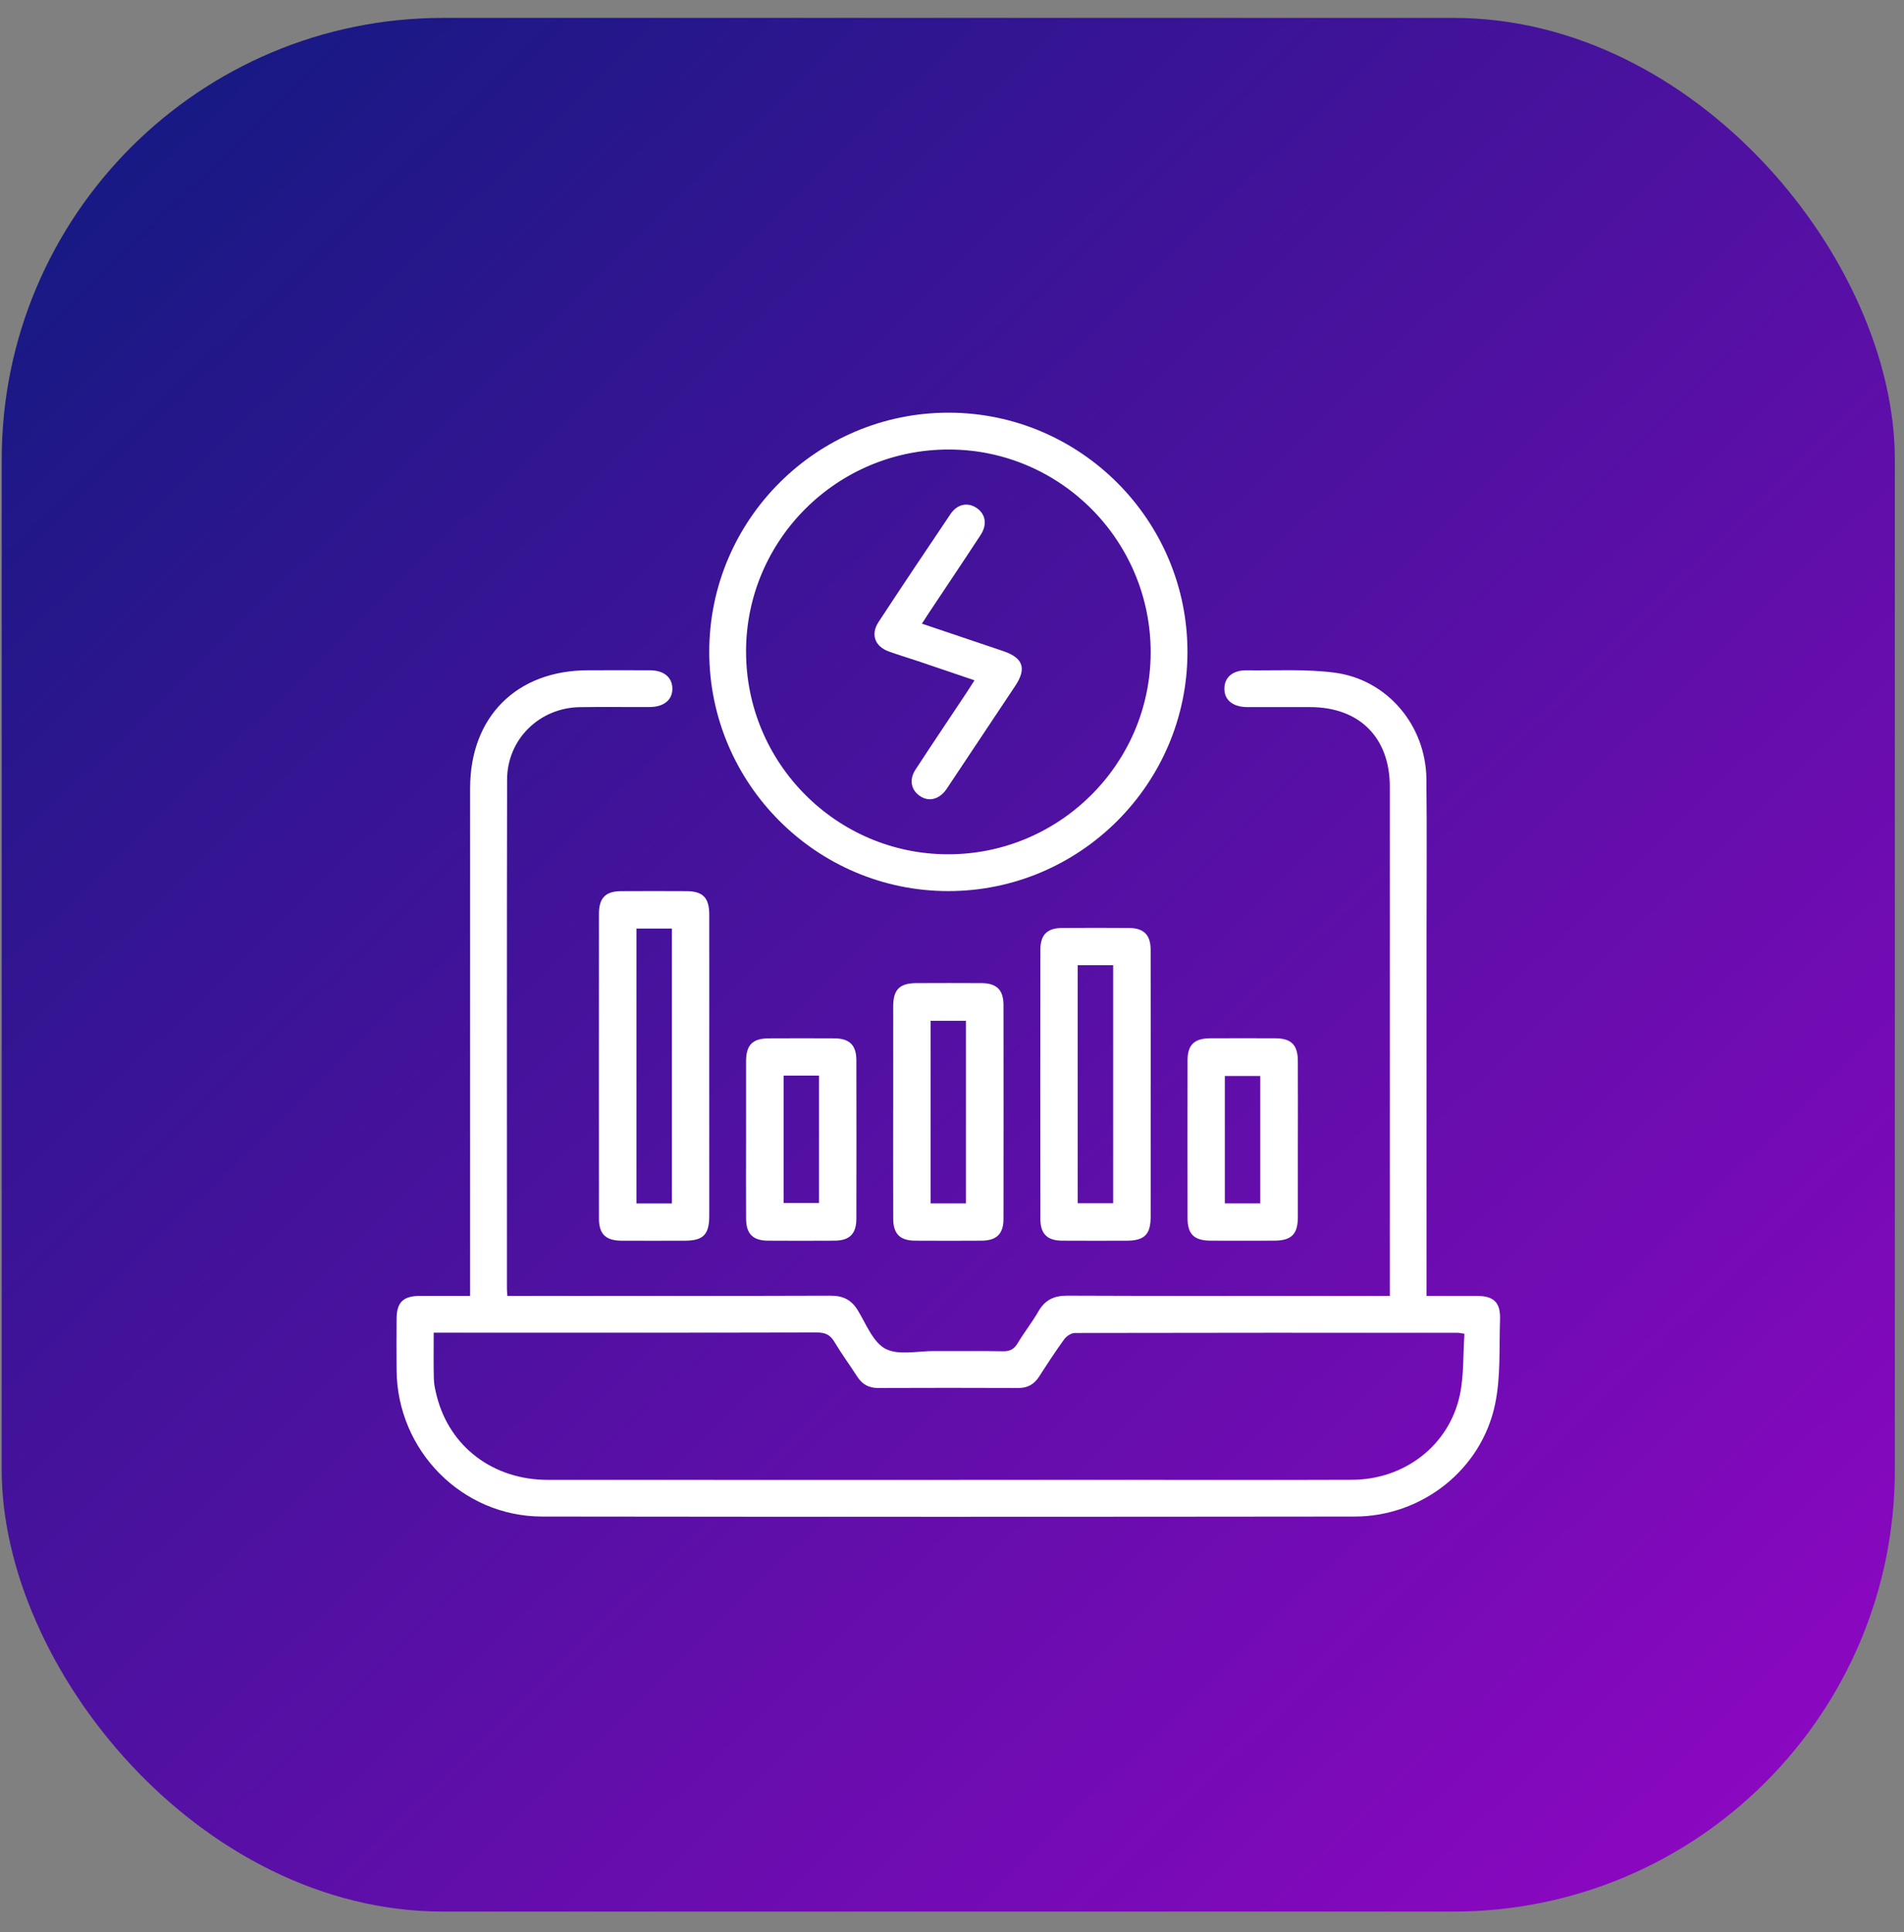
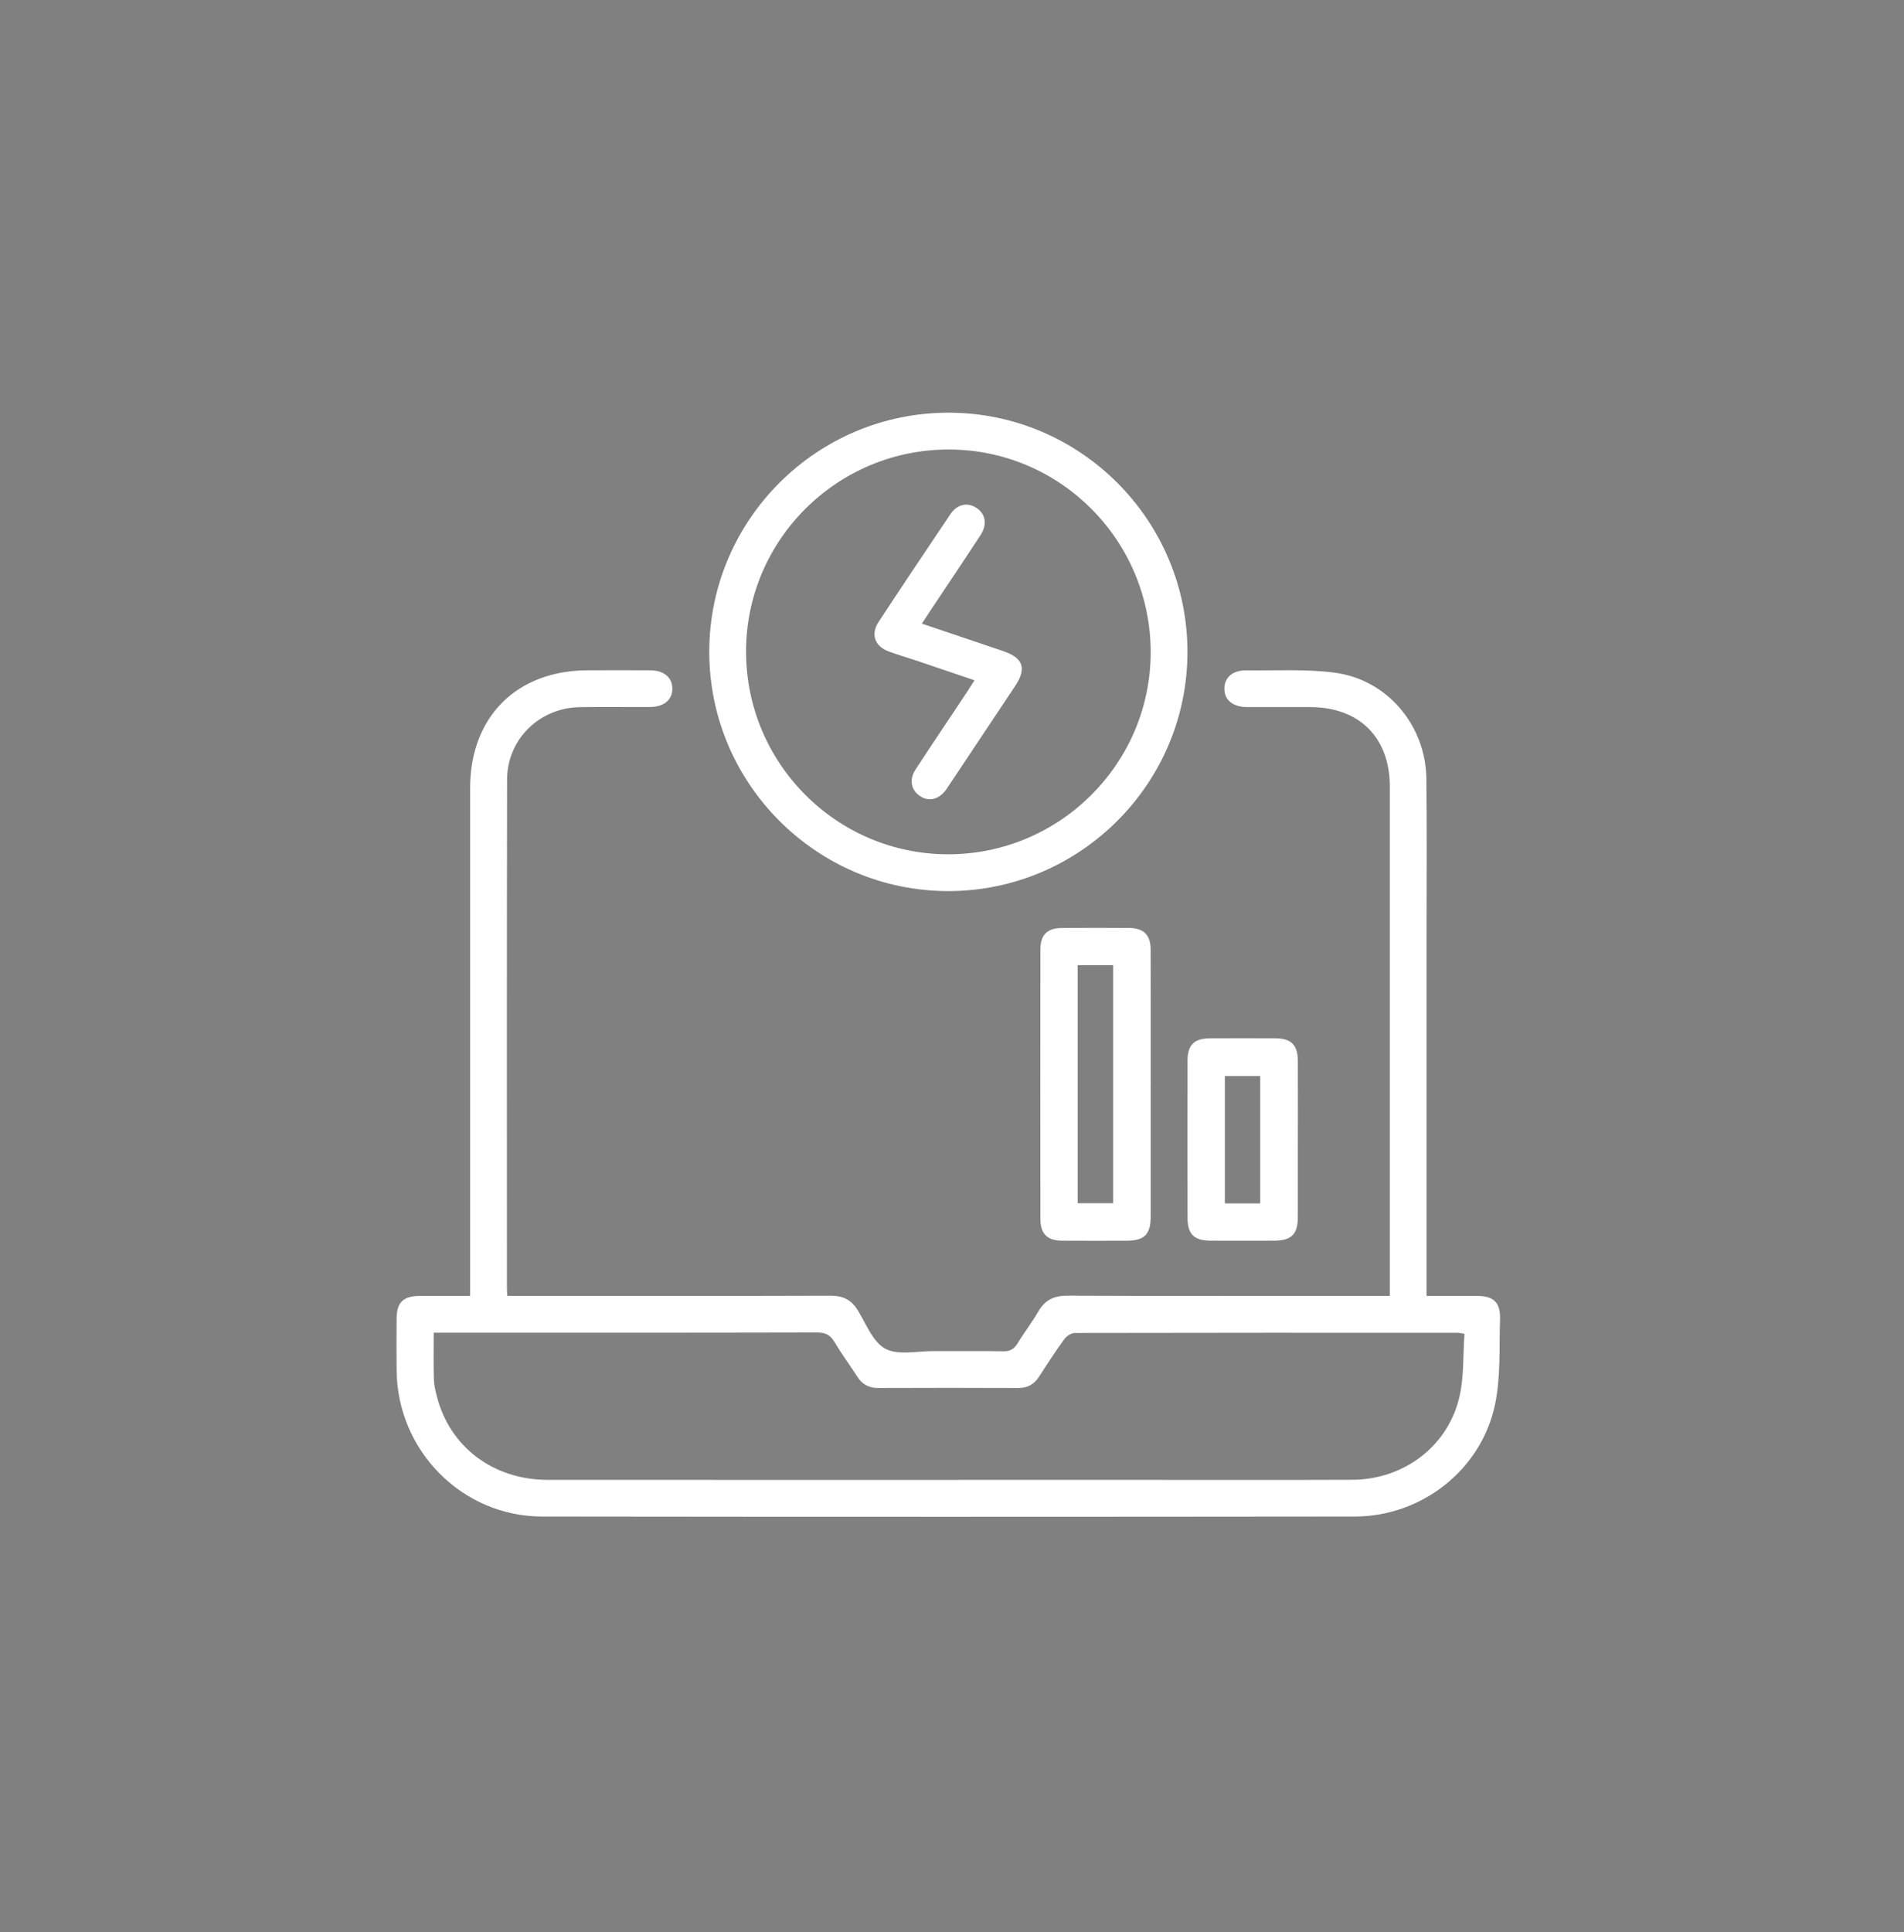
<svg xmlns="http://www.w3.org/2000/svg" width="69" height="70" viewBox="0 0 69 70" fill="none">
  <rect x="0" y="0" width="69" height="70" fill="#808080" stroke="none" />
-   <rect x="0.062" y="0.648" width="68.606" height="68.606" rx="16" fill="url(#paint0_linear_5442_15884)" />
  <path d="M18.387 46.949H18.926C22.647 46.949 26.368 46.954 30.089 46.941C30.542 46.939 30.848 47.082 31.085 47.469C31.389 47.966 31.635 48.627 32.09 48.865C32.56 49.112 33.252 48.943 33.846 48.947C34.679 48.953 35.512 48.938 36.345 48.955C36.599 48.96 36.749 48.879 36.879 48.664C37.114 48.272 37.401 47.91 37.629 47.514C37.871 47.094 38.194 46.938 38.684 46.94C42.391 46.956 46.098 46.949 49.805 46.949H50.366C50.366 46.785 50.366 46.64 50.366 46.494C50.366 40.496 50.366 34.497 50.366 28.499C50.366 26.719 49.262 25.619 47.481 25.617C46.717 25.617 45.954 25.619 45.19 25.616C44.673 25.613 44.363 25.354 44.371 24.939C44.377 24.537 44.675 24.28 45.17 24.286C46.237 24.3 47.317 24.233 48.369 24.37C50.277 24.621 51.669 26.281 51.692 28.216C51.714 30.118 51.698 32.02 51.698 33.923C51.698 38.089 51.698 42.255 51.698 46.419V46.948C52.331 46.948 52.924 46.946 53.518 46.948C54.136 46.951 54.381 47.181 54.36 47.81C54.325 48.833 54.389 49.882 54.181 50.873C53.686 53.249 51.523 54.94 49.094 54.942C39.278 54.953 29.462 54.955 19.646 54.942C16.744 54.938 14.398 52.555 14.373 49.648C14.367 49.023 14.368 48.399 14.373 47.774C14.376 47.181 14.611 46.952 15.213 46.949C15.806 46.946 16.4 46.949 17.037 46.949V46.426C17.037 40.469 17.037 34.512 17.037 28.555C17.037 25.969 18.723 24.285 21.311 24.284C22.061 24.284 22.81 24.281 23.56 24.284C24.055 24.287 24.355 24.534 24.366 24.933C24.377 25.347 24.065 25.612 23.551 25.614C22.703 25.619 21.857 25.605 21.01 25.619C19.548 25.641 18.379 26.785 18.377 28.243C18.365 34.393 18.371 40.545 18.371 46.696C18.371 46.763 18.379 46.83 18.386 46.948L18.387 46.949ZM53.071 48.32C52.925 48.299 52.873 48.285 52.82 48.285C48.197 48.284 43.576 48.282 38.953 48.292C38.822 48.292 38.649 48.405 38.567 48.519C38.249 48.956 37.954 49.41 37.662 49.865C37.482 50.146 37.247 50.287 36.904 50.285C35.211 50.278 33.517 50.278 31.824 50.285C31.482 50.287 31.244 50.151 31.064 49.869C30.794 49.449 30.496 49.047 30.241 48.618C30.089 48.361 29.912 48.274 29.61 48.274C25.126 48.285 20.643 48.282 16.159 48.282C16.013 48.282 15.868 48.282 15.717 48.282C15.717 48.886 15.708 49.426 15.723 49.967C15.728 50.172 15.778 50.379 15.829 50.58C16.295 52.419 17.873 53.613 19.853 53.614C26.835 53.617 33.817 53.615 40.799 53.614C43.534 53.614 46.268 53.622 49.003 53.611C50.902 53.603 52.514 52.362 52.903 50.542C53.055 49.833 53.018 49.084 53.071 48.318V48.32Z" fill="white" />
  <path d="M34.379 14.951C39.153 14.955 43.038 18.85 43.033 23.627C43.028 28.401 39.131 32.287 34.357 32.283C29.584 32.277 25.699 28.381 25.703 23.605C25.709 18.831 29.602 14.947 34.379 14.951ZM27.037 23.589C27.027 27.641 30.309 30.944 34.351 30.95C38.383 30.956 41.681 27.687 41.7 23.665C41.719 19.609 38.446 16.299 34.405 16.285C30.35 16.271 27.047 19.547 27.036 23.589H27.037Z" fill="white" />
-   <path d="M25.703 38.586C25.703 40.405 25.703 42.224 25.703 44.043C25.703 44.728 25.489 44.947 24.817 44.949C24.053 44.951 23.29 44.952 22.526 44.949C21.951 44.946 21.706 44.71 21.706 44.145C21.703 40.466 21.704 36.786 21.706 33.106C21.706 32.531 21.944 32.289 22.509 32.286C23.3 32.281 24.091 32.282 24.883 32.286C25.472 32.289 25.703 32.526 25.703 33.131C25.706 34.95 25.703 36.769 25.703 38.588V38.586ZM24.35 43.598V33.641H23.064V43.598H24.35Z" fill="white" />
  <path d="M41.7 39.325C41.7 40.908 41.701 42.492 41.7 44.074C41.7 44.725 41.476 44.947 40.824 44.949C40.046 44.951 39.269 44.953 38.491 44.948C37.948 44.944 37.703 44.7 37.703 44.156C37.699 40.907 37.699 37.658 37.703 34.408C37.703 33.865 37.949 33.622 38.493 33.619C39.299 33.613 40.103 33.613 40.909 33.619C41.451 33.623 41.698 33.866 41.699 34.41C41.703 36.048 41.7 37.688 41.701 39.325H41.7ZM39.055 34.968V43.592H40.34V34.968H39.055Z" fill="white" />
-   <path d="M32.369 40.241C32.369 38.977 32.367 37.714 32.369 36.451C32.37 35.853 32.604 35.62 33.201 35.617C33.993 35.614 34.784 35.612 35.575 35.617C36.119 35.621 36.365 35.865 36.366 36.408C36.369 38.99 36.369 41.574 36.366 44.156C36.366 44.699 36.119 44.944 35.575 44.948C34.77 44.953 33.965 44.953 33.16 44.948C32.616 44.944 32.372 44.7 32.37 44.157C32.365 42.852 32.369 41.547 32.368 40.242L32.369 40.241ZM35.006 43.597V36.983H33.724V43.597H35.006Z" fill="white" />
-   <path d="M27.037 41.282C27.037 40.338 27.035 39.394 27.037 38.45C27.039 37.853 27.271 37.62 27.869 37.618C28.661 37.615 29.452 37.613 30.243 37.618C30.787 37.622 31.033 37.866 31.034 38.409C31.038 40.325 31.038 42.241 31.034 44.157C31.033 44.7 30.787 44.945 30.243 44.948C29.438 44.953 28.633 44.953 27.828 44.948C27.284 44.944 27.041 44.7 27.038 44.157C27.032 43.199 27.037 42.241 27.037 41.283V41.282ZM28.398 38.968V43.582H29.681V38.968H28.398Z" fill="white" />
  <path d="M47.033 41.31C47.033 42.241 47.035 43.171 47.033 44.101C47.031 44.718 46.799 44.946 46.172 44.948C45.408 44.95 44.645 44.951 43.881 44.948C43.276 44.946 43.037 44.718 43.036 44.127C43.032 42.225 43.032 40.323 43.036 38.421C43.036 37.854 43.279 37.619 43.854 37.616C44.646 37.612 45.437 37.612 46.228 37.616C46.794 37.619 47.031 37.86 47.033 38.434C47.037 39.393 47.034 40.351 47.034 41.308L47.033 41.31ZM45.67 43.597V38.983H44.388V43.597H45.67Z" fill="white" />
  <path d="M33.411 22.595C34.424 22.936 35.394 23.262 36.364 23.591C37.079 23.835 37.211 24.218 36.793 24.847C35.987 26.061 35.178 27.272 34.37 28.484C34.34 28.53 34.31 28.577 34.277 28.622C34.012 28.971 33.652 29.053 33.335 28.837C33.017 28.622 32.94 28.246 33.175 27.885C33.781 26.956 34.403 26.036 35.016 25.112C35.108 24.974 35.195 24.834 35.316 24.647C34.615 24.409 33.941 24.179 33.267 23.952C32.913 23.832 32.553 23.728 32.202 23.599C31.704 23.416 31.545 22.981 31.838 22.535C32.698 21.224 33.57 19.922 34.446 18.623C34.69 18.262 35.065 18.188 35.384 18.398C35.716 18.616 35.788 18.998 35.536 19.383C34.921 20.323 34.294 21.255 33.672 22.19C33.596 22.304 33.522 22.422 33.41 22.593L33.411 22.595Z" fill="white" />
  <defs>
    <linearGradient id="paint0_linear_5442_15884" x1="90.956" y1="89.045" x2="7.373" y2="2.967" gradientUnits="userSpaceOnUse">
      <stop stop-color="#BC00DA" />
      <stop offset="1" stop-color="#181984" />
    </linearGradient>
  </defs>
</svg>